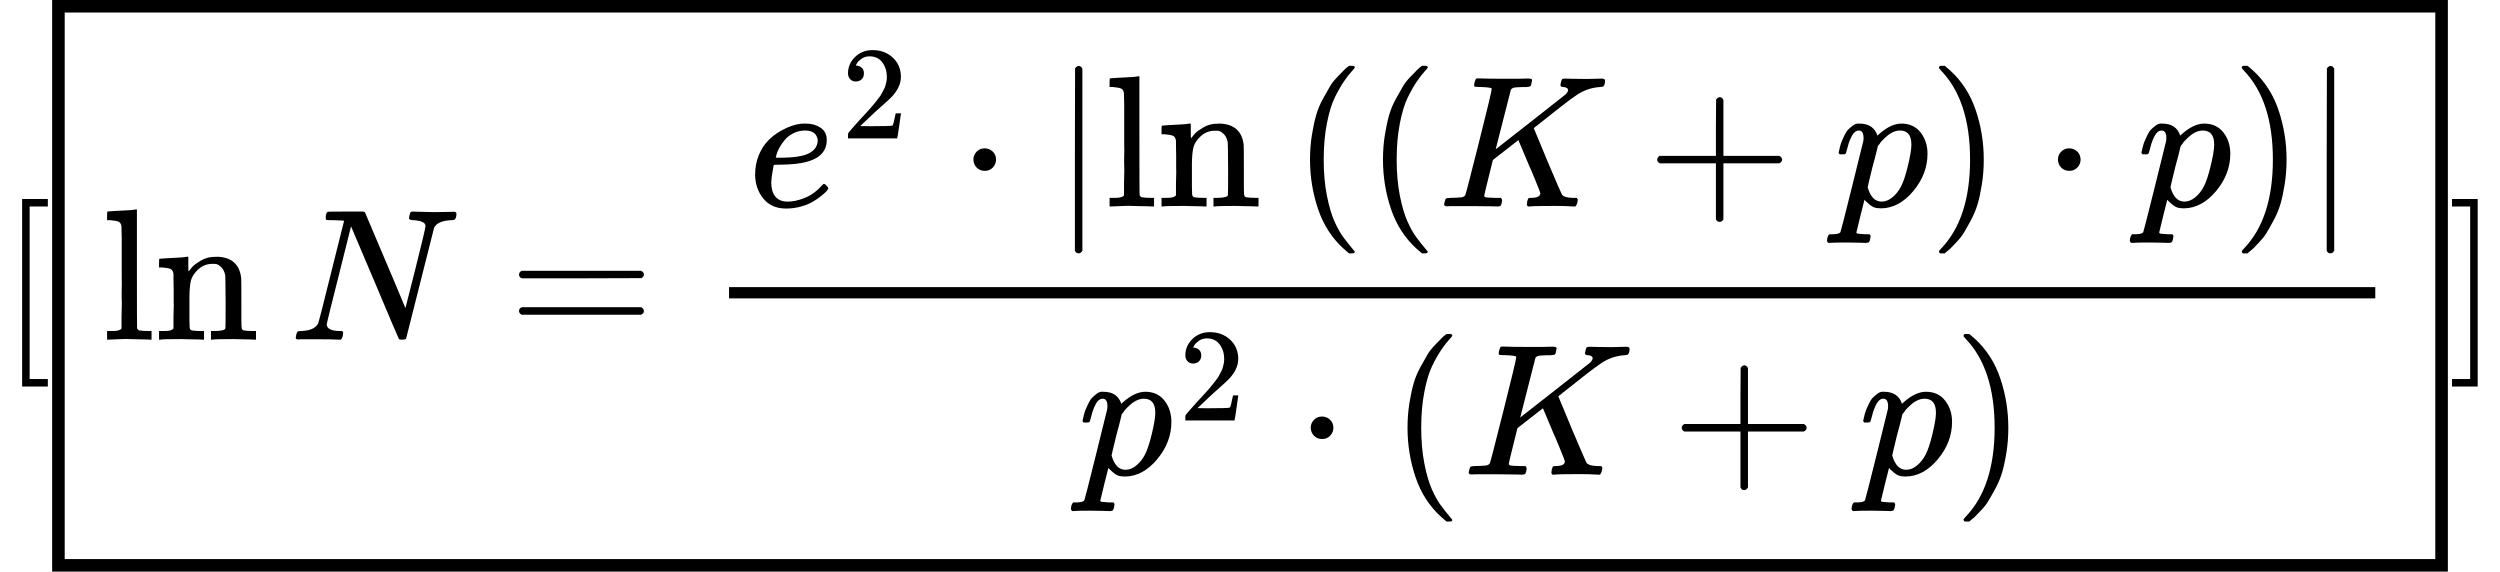
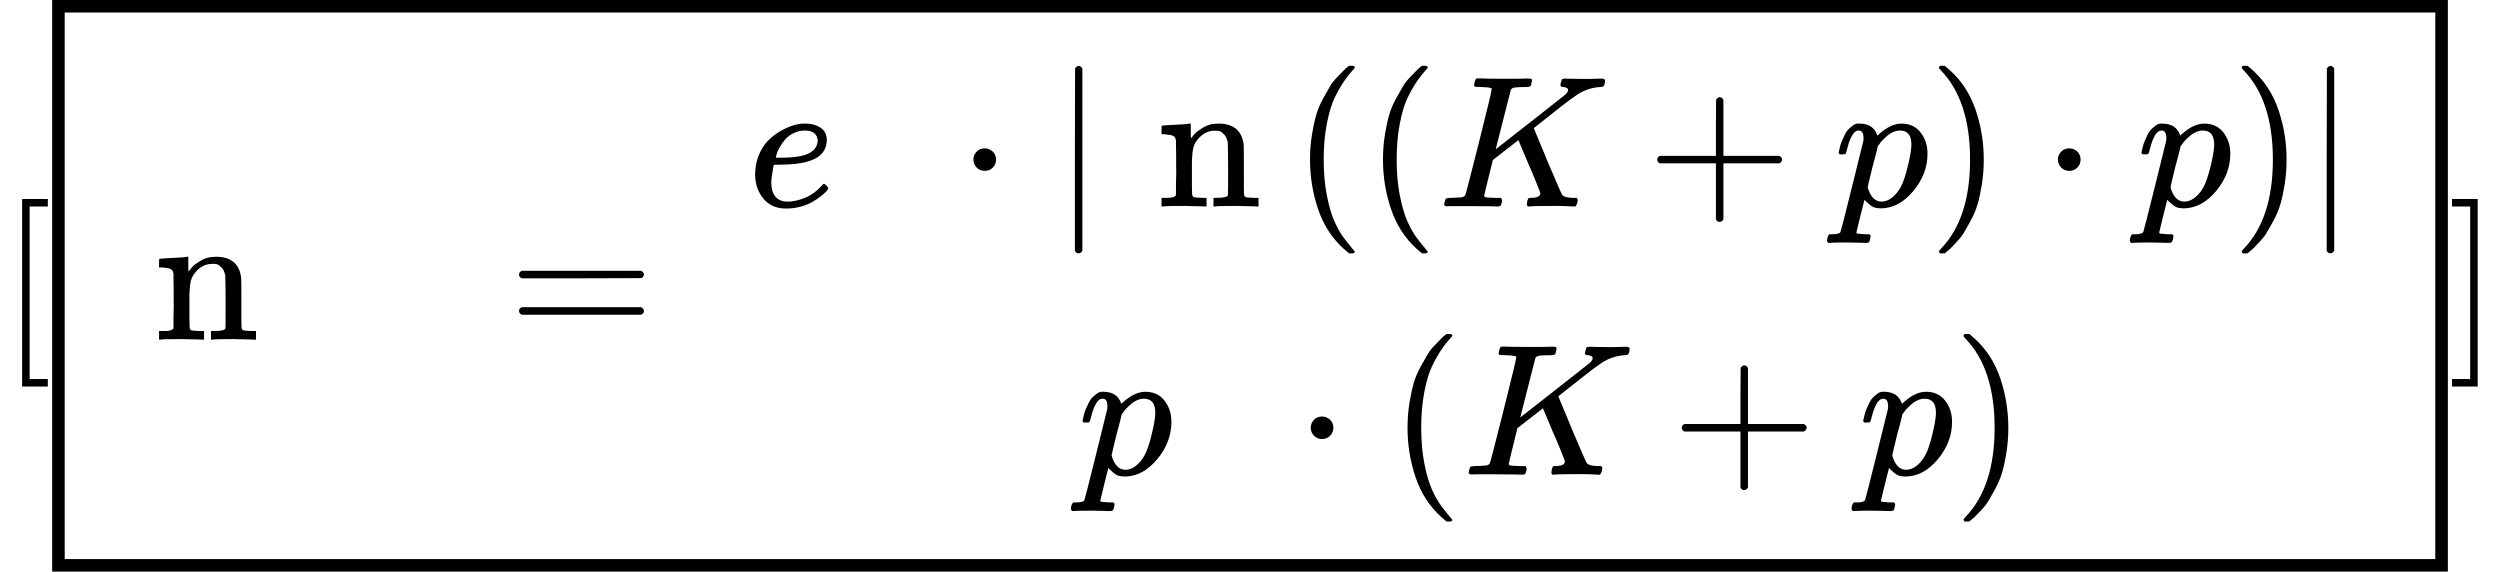
<svg xmlns="http://www.w3.org/2000/svg" xmlns:xlink="http://www.w3.org/1999/xlink" style="vertical-align: -2.882ex;" width="30.158ex" height="6.896ex" role="img" focusable="false" viewBox="0 -1773.9 13329.8 3047.9">
  <defs>
    <path id="MJX-52304-TEX-N-5B" d="M118 -250V750H255V710H158V-210H255V-250H118Z" />
-     <path id="MJX-52304-TEX-N-6C" d="M42 46H56Q95 46 103 60V68Q103 77 103 91T103 124T104 167T104 217T104 272T104 329Q104 366 104 407T104 482T104 542T103 586T103 603Q100 622 89 628T44 637H26V660Q26 683 28 683L38 684Q48 685 67 686T104 688Q121 689 141 690T171 693T182 694H185V379Q185 62 186 60Q190 52 198 49Q219 46 247 46H263V0H255L232 1Q209 2 183 2T145 3T107 3T57 1L34 0H26V46H42Z" />
    <path id="MJX-52304-TEX-N-6E" d="M41 46H55Q94 46 102 60V68Q102 77 102 91T102 122T103 161T103 203Q103 234 103 269T102 328V351Q99 370 88 376T43 385H25V408Q25 431 27 431L37 432Q47 433 65 434T102 436Q119 437 138 438T167 441T178 442H181V402Q181 364 182 364T187 369T199 384T218 402T247 421T285 437Q305 442 336 442Q450 438 463 329Q464 322 464 190V104Q464 66 466 59T477 49Q498 46 526 46H542V0H534L510 1Q487 2 460 2T422 3Q319 3 310 0H302V46H318Q379 46 379 62Q380 64 380 200Q379 335 378 343Q372 371 358 385T334 402T308 404Q263 404 229 370Q202 343 195 315T187 232V168V108Q187 78 188 68T191 55T200 49Q221 46 249 46H265V0H257L234 1Q210 2 183 2T145 3Q42 3 33 0H25V46H41Z" />
-     <path id="MJX-52304-TEX-N-2061" d="" />
-     <path id="MJX-52304-TEX-I-1D441" d="M234 637Q231 637 226 637Q201 637 196 638T191 649Q191 676 202 682Q204 683 299 683Q376 683 387 683T401 677Q612 181 616 168L670 381Q723 592 723 606Q723 633 659 637Q635 637 635 648Q635 650 637 660Q641 676 643 679T653 683Q656 683 684 682T767 680Q817 680 843 681T873 682Q888 682 888 672Q888 650 880 642Q878 637 858 637Q787 633 769 597L620 7Q618 0 599 0Q585 0 582 2Q579 5 453 305L326 604L261 344Q196 88 196 79Q201 46 268 46H278Q284 41 284 38T282 19Q278 6 272 0H259Q228 2 151 2Q123 2 100 2T63 2T46 1Q31 1 31 10Q31 14 34 26T39 40Q41 46 62 46Q130 49 150 85Q154 91 221 362L289 634Q287 635 234 637Z" />
    <path id="MJX-52304-TEX-N-3D" d="M56 347Q56 360 70 367H707Q722 359 722 347Q722 336 708 328L390 327H72Q56 332 56 347ZM56 153Q56 168 72 173H708Q722 163 722 153Q722 140 707 133H70Q56 140 56 153Z" />
    <path id="MJX-52304-TEX-I-1D452" d="M39 168Q39 225 58 272T107 350T174 402T244 433T307 442H310Q355 442 388 420T421 355Q421 265 310 237Q261 224 176 223Q139 223 138 221Q138 219 132 186T125 128Q125 81 146 54T209 26T302 45T394 111Q403 121 406 121Q410 121 419 112T429 98T420 82T390 55T344 24T281 -1T205 -11Q126 -11 83 42T39 168ZM373 353Q367 405 305 405Q272 405 244 391T199 357T170 316T154 280T149 261Q149 260 169 260Q282 260 327 284T373 353Z" />
-     <path id="MJX-52304-TEX-N-32" d="M109 429Q82 429 66 447T50 491Q50 562 103 614T235 666Q326 666 387 610T449 465Q449 422 429 383T381 315T301 241Q265 210 201 149L142 93L218 92Q375 92 385 97Q392 99 409 186V189H449V186Q448 183 436 95T421 3V0H50V19V31Q50 38 56 46T86 81Q115 113 136 137Q145 147 170 174T204 211T233 244T261 278T284 308T305 340T320 369T333 401T340 431T343 464Q343 527 309 573T212 619Q179 619 154 602T119 569T109 550Q109 549 114 549Q132 549 151 535T170 489Q170 464 154 447T109 429Z" />
    <path id="MJX-52304-TEX-N-22C5" d="M78 250Q78 274 95 292T138 310Q162 310 180 294T199 251Q199 226 182 208T139 190T96 207T78 250Z" />
    <path id="MJX-52304-TEX-N-7C" d="M139 -249H137Q125 -249 119 -235V251L120 737Q130 750 139 750Q152 750 159 735V-235Q151 -249 141 -249H139Z" />
    <path id="MJX-52304-TEX-N-28" d="M94 250Q94 319 104 381T127 488T164 576T202 643T244 695T277 729T302 750H315H319Q333 750 333 741Q333 738 316 720T275 667T226 581T184 443T167 250T184 58T225 -81T274 -167T316 -220T333 -241Q333 -250 318 -250H315H302L274 -226Q180 -141 137 -14T94 250Z" />
    <path id="MJX-52304-TEX-I-1D43E" d="M285 628Q285 635 228 637Q205 637 198 638T191 647Q191 649 193 661Q199 681 203 682Q205 683 214 683H219Q260 681 355 681Q389 681 418 681T463 682T483 682Q500 682 500 674Q500 669 497 660Q496 658 496 654T495 648T493 644T490 641T486 639T479 638T470 637T456 637Q416 636 405 634T387 623L306 305Q307 305 490 449T678 597Q692 611 692 620Q692 635 667 637Q651 637 651 648Q651 650 654 662T659 677Q662 682 676 682Q680 682 711 681T791 680Q814 680 839 681T869 682Q889 682 889 672Q889 650 881 642Q878 637 862 637Q787 632 726 586Q710 576 656 534T556 455L509 418L518 396Q527 374 546 329T581 244Q656 67 661 61Q663 59 666 57Q680 47 717 46H738Q744 38 744 37T741 19Q737 6 731 0H720Q680 3 625 3Q503 3 488 0H478Q472 6 472 9T474 27Q478 40 480 43T491 46H494Q544 46 544 71Q544 75 517 141T485 216L427 354L359 301L291 248L268 155Q245 63 245 58Q245 51 253 49T303 46H334Q340 37 340 35Q340 19 333 5Q328 0 317 0Q314 0 280 1T180 2Q118 2 85 2T49 1Q31 1 31 11Q31 13 34 25Q38 41 42 43T65 46Q92 46 125 49Q139 52 144 61Q147 65 216 339T285 628Z" />
    <path id="MJX-52304-TEX-N-2B" d="M56 237T56 250T70 270H369V420L370 570Q380 583 389 583Q402 583 409 568V270H707Q722 262 722 250T707 230H409V-68Q401 -82 391 -82H389H387Q375 -82 369 -68V230H70Q56 237 56 250Z" />
    <path id="MJX-52304-TEX-I-1D45D" d="M23 287Q24 290 25 295T30 317T40 348T55 381T75 411T101 433T134 442Q209 442 230 378L240 387Q302 442 358 442Q423 442 460 395T497 281Q497 173 421 82T249 -10Q227 -10 210 -4Q199 1 187 11T168 28L161 36Q160 35 139 -51T118 -138Q118 -144 126 -145T163 -148H188Q194 -155 194 -157T191 -175Q188 -187 185 -190T172 -194Q170 -194 161 -194T127 -193T65 -192Q-5 -192 -24 -194H-32Q-39 -187 -39 -183Q-37 -156 -26 -148H-6Q28 -147 33 -136Q36 -130 94 103T155 350Q156 355 156 364Q156 405 131 405Q109 405 94 377T71 316T59 280Q57 278 43 278H29Q23 284 23 287ZM178 102Q200 26 252 26Q282 26 310 49T356 107Q374 141 392 215T411 325V331Q411 405 350 405Q339 405 328 402T306 393T286 380T269 365T254 350T243 336T235 326L232 322Q232 321 229 308T218 264T204 212Q178 106 178 102Z" />
    <path id="MJX-52304-TEX-N-29" d="M60 749L64 750Q69 750 74 750H86L114 726Q208 641 251 514T294 250Q294 182 284 119T261 12T224 -76T186 -143T145 -194T113 -227T90 -246Q87 -249 86 -250H74Q66 -250 63 -250T58 -247T55 -238Q56 -237 66 -225Q221 -64 221 250T66 725Q56 737 55 738Q55 746 60 749Z" />
    <path id="MJX-52304-TEX-N-5D" d="M22 710V750H159V-250H22V-210H119V710H22Z" />
  </defs>
  <g stroke="currentColor" fill="currentColor" stroke-width="0" transform="scale(1,-1)">
    <g data-mml-node="math">
      <g data-mml-node="mtable">
        <g data-mml-node="mtr" transform="translate(0,-37)">
          <g data-mml-node="mtd">
            <g data-mml-node="mo">
              <use data-c="5B" xlink:href="#MJX-52304-TEX-N-5B" />
            </g>
            <g data-mml-node="menclose" transform="translate(278,0)">
              <g transform="translate(267, 0)">
                <g data-mml-node="TeXAtom" data-mjx-texclass="ORD">
                  <g data-mml-node="mstyle">
                    <g data-mml-node="TeXAtom" data-mjx-texclass="ORD">
                      <g data-mml-node="mi">
                        <use data-c="6C" xlink:href="#MJX-52304-TEX-N-6C" />
                        <use data-c="6E" xlink:href="#MJX-52304-TEX-N-6E" transform="translate(278,0)" />
                      </g>
                      <g data-mml-node="mo" transform="translate(834,0)">
                        <use data-c="2061" xlink:href="#MJX-52304-TEX-N-2061" />
                      </g>
                      <g data-mml-node="mi" transform="translate(1000.7,0)">
                        <use data-c="1D441" xlink:href="#MJX-52304-TEX-I-1D441" />
                      </g>
                      <g data-mml-node="mo" transform="translate(2166.4,0)">
                        <use data-c="3D" xlink:href="#MJX-52304-TEX-N-3D" />
                      </g>
                      <g data-mml-node="mfrac" transform="translate(3222.2,0)">
                        <g data-mml-node="mrow" transform="translate(220,710)">
                          <g data-mml-node="msup">
                            <g data-mml-node="mi">
                              <use data-c="1D452" xlink:href="#MJX-52304-TEX-I-1D452" />
                            </g>
                            <g data-mml-node="mn" transform="translate(499,363) scale(0.707)">
                              <use data-c="32" xlink:href="#MJX-52304-TEX-N-32" />
                            </g>
                          </g>
                          <g data-mml-node="mo" transform="translate(1124.8,0)">
                            <use data-c="22C5" xlink:href="#MJX-52304-TEX-N-22C5" />
                          </g>
                          <g data-mml-node="mrow" transform="translate(1625,0)">
                            <g data-mml-node="mo" transform="translate(0 -0.5)">
                              <use data-c="7C" xlink:href="#MJX-52304-TEX-N-7C" />
                            </g>
                            <g data-mml-node="mi" transform="translate(278,0)">
                              <use data-c="6C" xlink:href="#MJX-52304-TEX-N-6C" />
                              <use data-c="6E" xlink:href="#MJX-52304-TEX-N-6E" transform="translate(278,0)" />
                            </g>
                            <g data-mml-node="mo" transform="translate(1112,0)">
                              <use data-c="2061" xlink:href="#MJX-52304-TEX-N-2061" />
                            </g>
                            <g data-mml-node="mrow" transform="translate(1278.7,0)">
                              <g data-mml-node="mo">
                                <use data-c="28" xlink:href="#MJX-52304-TEX-N-28" />
                              </g>
                              <g data-mml-node="mo" transform="translate(389,0)">
                                <use data-c="28" xlink:href="#MJX-52304-TEX-N-28" />
                              </g>
                              <g data-mml-node="mi" transform="translate(778,0)">
                                <use data-c="1D43E" xlink:href="#MJX-52304-TEX-I-1D43E" />
                              </g>
                              <g data-mml-node="mo" transform="translate(1889.2,0)">
                                <use data-c="2B" xlink:href="#MJX-52304-TEX-N-2B" />
                              </g>
                              <g data-mml-node="mi" transform="translate(2889.4,0)">
                                <use data-c="1D45D" xlink:href="#MJX-52304-TEX-I-1D45D" />
                              </g>
                              <g data-mml-node="mo" transform="translate(3392.4,0)">
                                <use data-c="29" xlink:href="#MJX-52304-TEX-N-29" />
                              </g>
                              <g data-mml-node="mo" transform="translate(4003.7,0)">
                                <use data-c="22C5" xlink:href="#MJX-52304-TEX-N-22C5" />
                              </g>
                              <g data-mml-node="mi" transform="translate(4503.9,0)">
                                <use data-c="1D45D" xlink:href="#MJX-52304-TEX-I-1D45D" />
                              </g>
                              <g data-mml-node="mo" transform="translate(5006.9,0)">
                                <use data-c="29" xlink:href="#MJX-52304-TEX-N-29" />
                              </g>
                            </g>
                            <g data-mml-node="mo" transform="translate(6674.6,0) translate(0 -0.5)">
                              <use data-c="7C" xlink:href="#MJX-52304-TEX-N-7C" />
                            </g>
                          </g>
                        </g>
                        <g data-mml-node="mrow" transform="translate(1981.6,-719.9)">
                          <g data-mml-node="msup">
                            <g data-mml-node="mi">
                              <use data-c="1D45D" xlink:href="#MJX-52304-TEX-I-1D45D" />
                            </g>
                            <g data-mml-node="mn" transform="translate(536,289) scale(0.707)">
                              <use data-c="32" xlink:href="#MJX-52304-TEX-N-32" />
                            </g>
                          </g>
                          <g data-mml-node="mo" transform="translate(1161.8,0)">
                            <use data-c="22C5" xlink:href="#MJX-52304-TEX-N-22C5" />
                          </g>
                          <g data-mml-node="mo" transform="translate(1662,0)">
                            <use data-c="28" xlink:href="#MJX-52304-TEX-N-28" />
                          </g>
                          <g data-mml-node="mi" transform="translate(2051,0)">
                            <use data-c="1D43E" xlink:href="#MJX-52304-TEX-I-1D43E" />
                          </g>
                          <g data-mml-node="mo" transform="translate(3162.2,0)">
                            <use data-c="2B" xlink:href="#MJX-52304-TEX-N-2B" />
                          </g>
                          <g data-mml-node="mi" transform="translate(4162.4,0)">
                            <use data-c="1D45D" xlink:href="#MJX-52304-TEX-I-1D45D" />
                          </g>
                          <g data-mml-node="mo" transform="translate(4665.4,0)">
                            <use data-c="29" xlink:href="#MJX-52304-TEX-N-29" />
                          </g>
                        </g>
-                         <rect width="8777.6" height="60" x="120" y="220" />
                      </g>
                    </g>
                  </g>
                </g>
              </g>
              <rect x="33.5" y="-1203.4" width="12706.8" height="2980.9" fill="none" stroke-width="67" />
            </g>
            <g data-mml-node="mo" transform="translate(13051.8,0)">
              <use data-c="5D" xlink:href="#MJX-52304-TEX-N-5D" />
            </g>
          </g>
        </g>
      </g>
    </g>
  </g>
</svg>